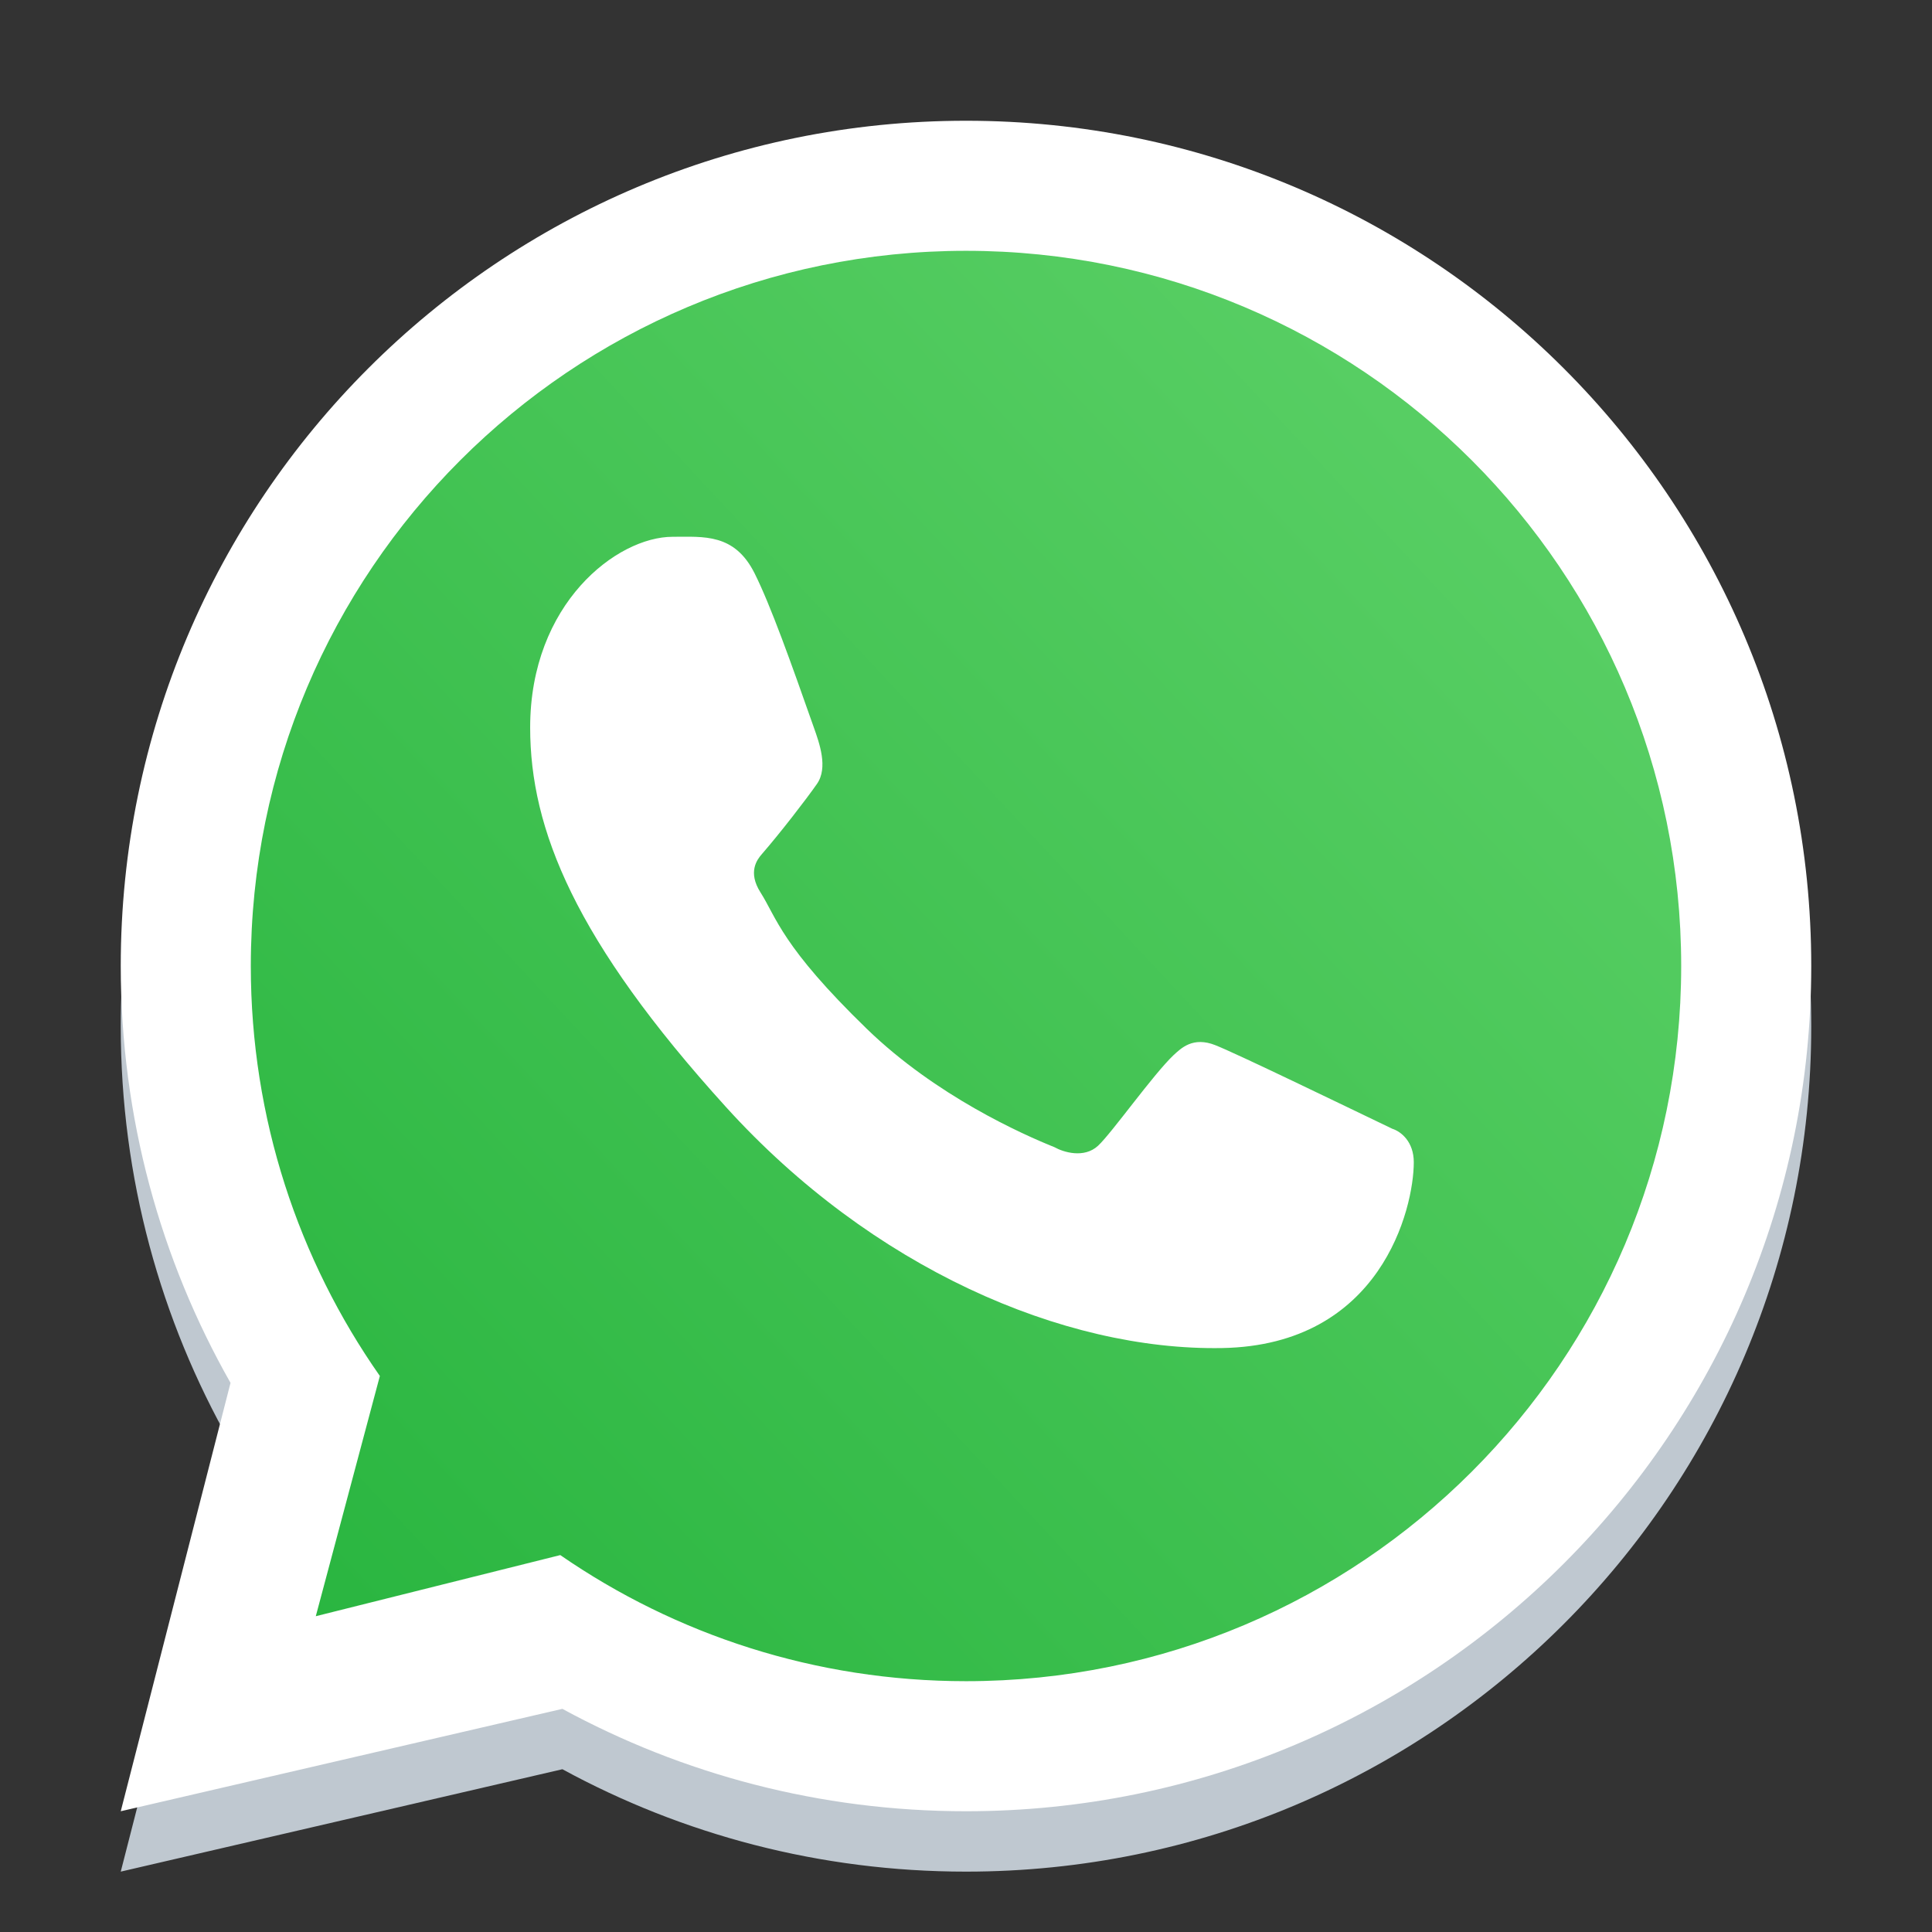
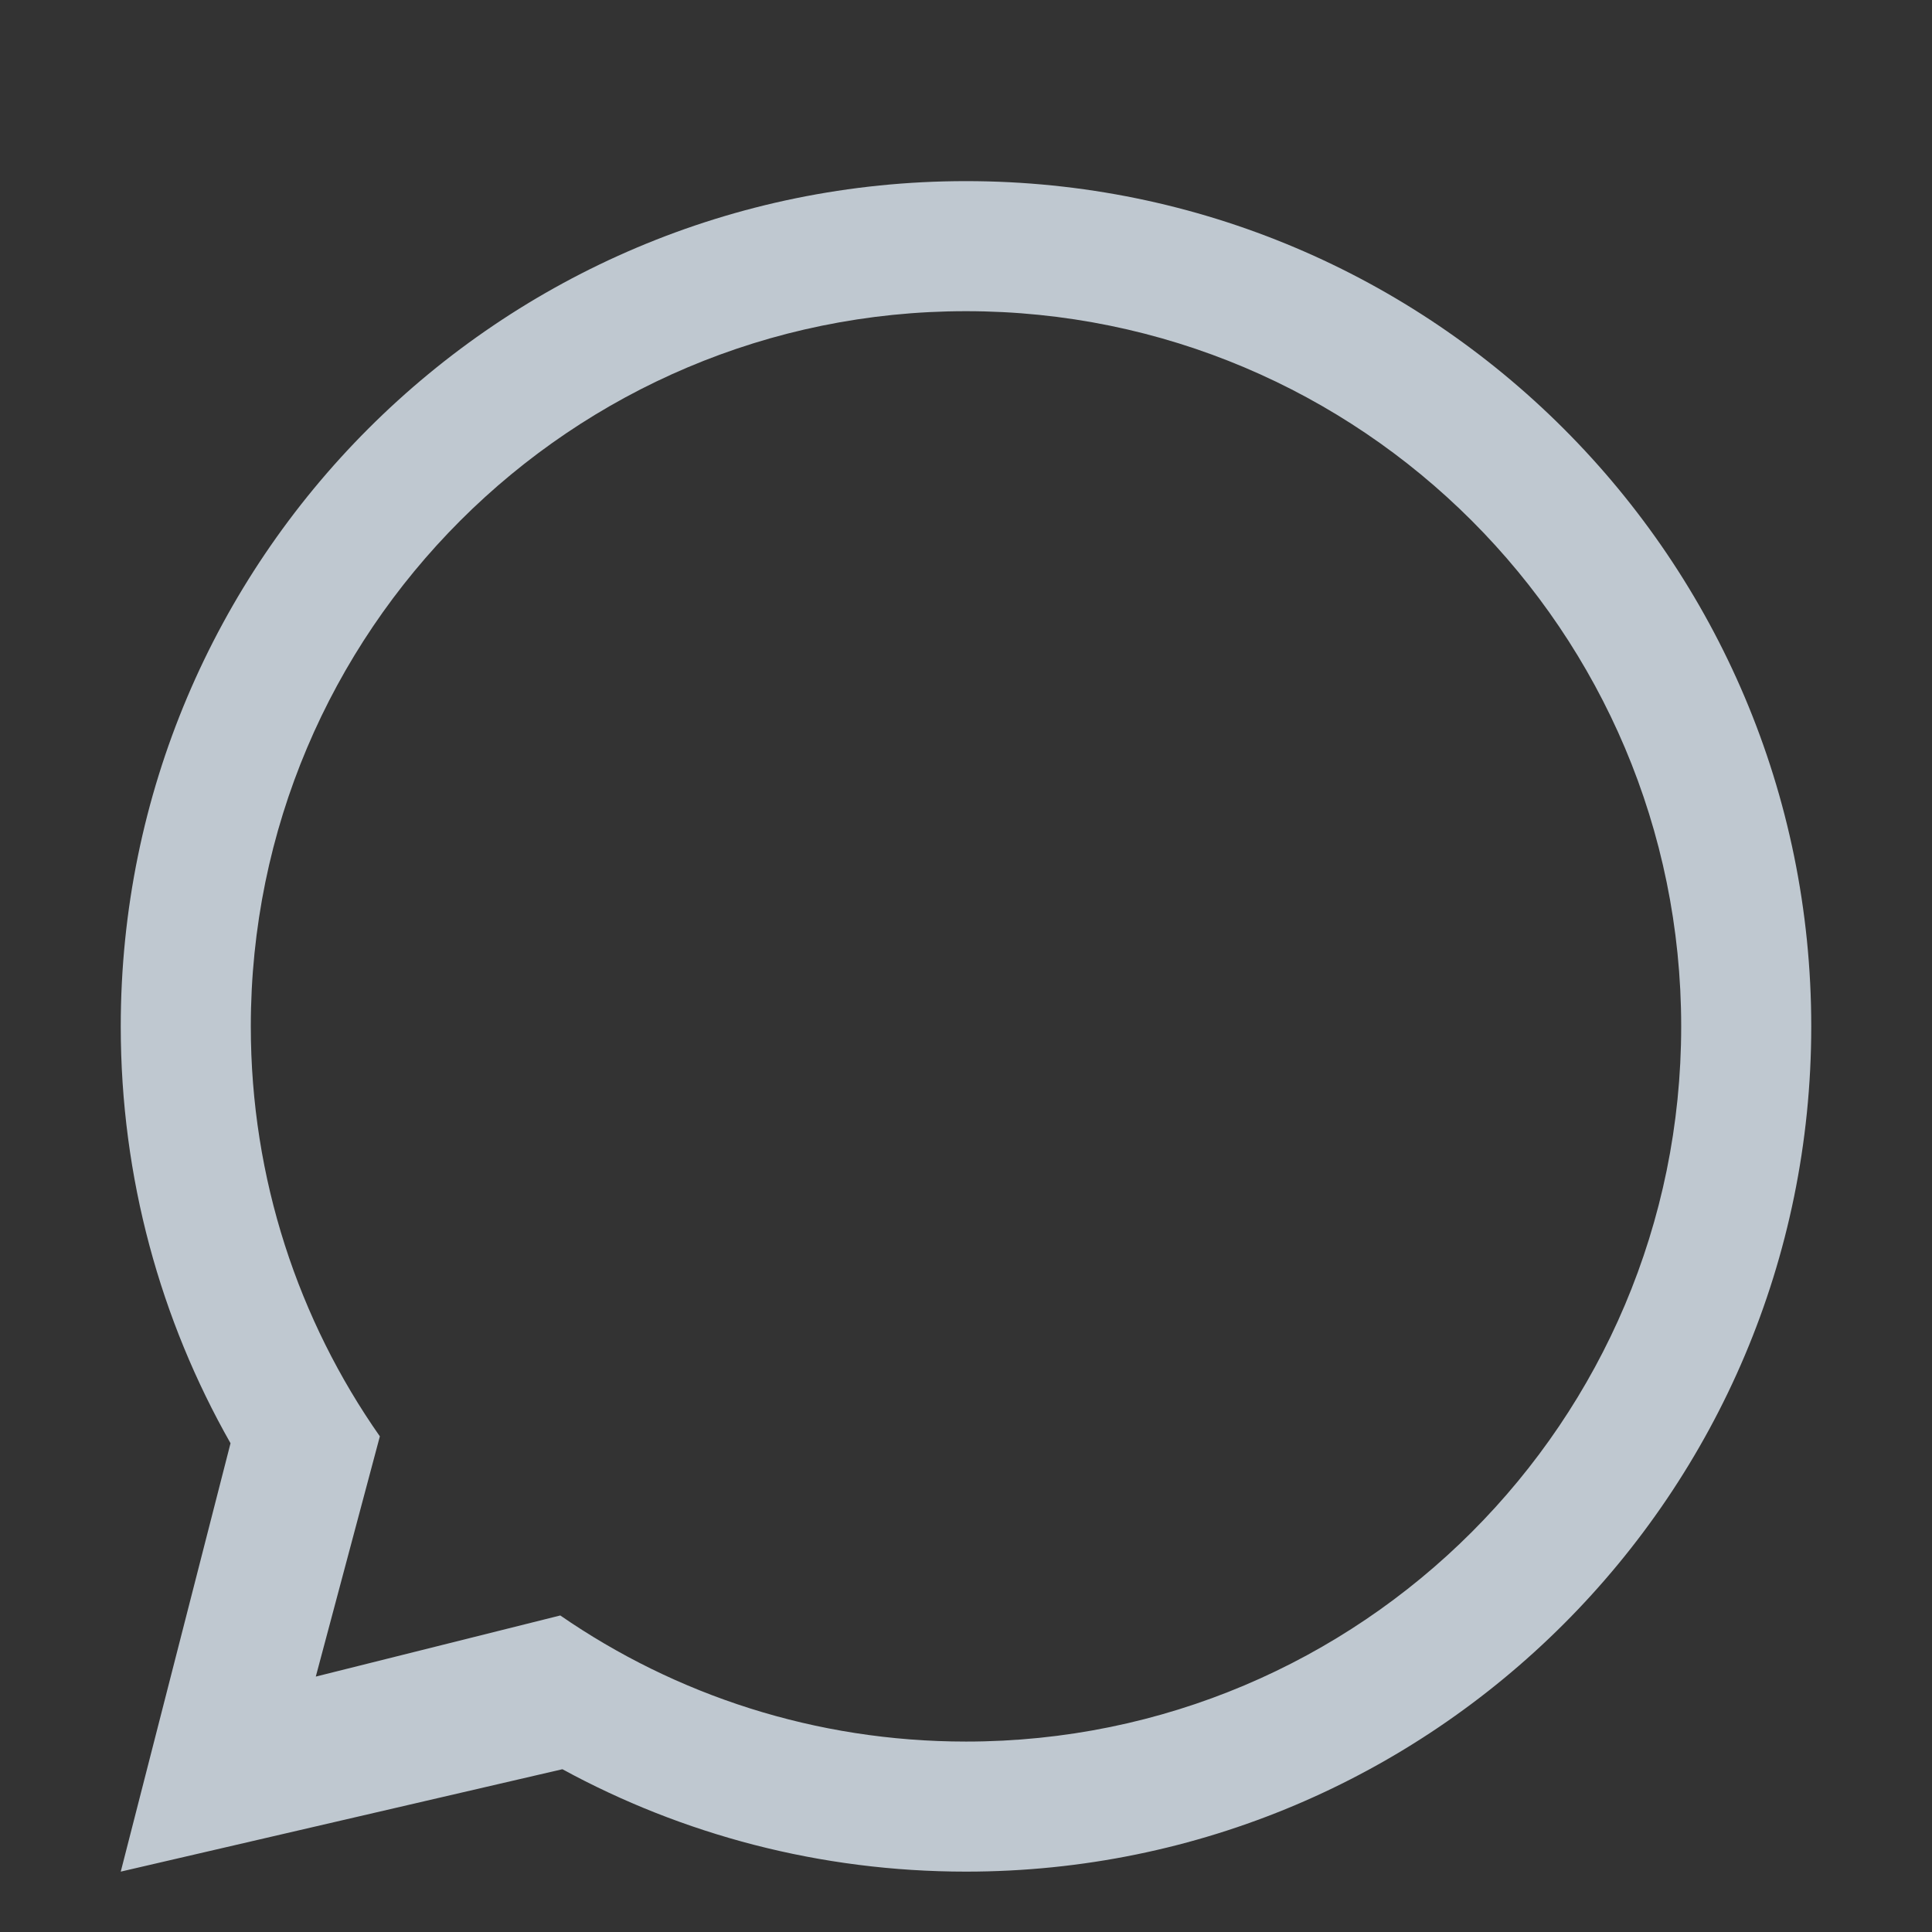
<svg xmlns="http://www.w3.org/2000/svg" width="44" height="44" viewBox="0 0 44 44" fill="none">
  <rect x="0" y="0" width="44" height="44" fill="#333333" stroke="none" />
  <path fill-rule="evenodd" clip-rule="evenodd" d="M22 42.625C32.632 42.625 41.25 34.007 41.25 23.375C41.25 12.743 32.632 4.125 22 4.125C11.368 4.125 2.75 12.743 2.75 23.375C2.75 26.828 3.659 30.068 5.25 32.869L2.75 42.625L12.808 40.293C15.539 41.78 18.671 42.625 22 42.625ZM22 39.663C30.996 39.663 38.288 32.371 38.288 23.375C38.288 14.379 30.996 7.087 22 7.087C13.004 7.087 5.712 14.379 5.712 23.375C5.712 26.848 6.799 30.068 8.651 32.712L7.192 38.183L12.76 36.791C15.385 38.603 18.569 39.663 22 39.663Z" fill="#BFC8D0" />
-   <path d="M38.5 22C38.5 31.113 31.113 38.5 22 38.5C18.524 38.5 15.3 37.425 12.64 35.59L7 37L8.478 31.458C6.601 28.78 5.5 25.518 5.5 22C5.5 12.887 12.887 5.5 22 5.5C31.113 5.5 38.5 12.887 38.5 22Z" fill="url(#paint0_linear_74_15)" />
-   <path fill-rule="evenodd" clip-rule="evenodd" d="M22 41.25C32.632 41.25 41.25 32.632 41.25 22C41.25 11.368 32.632 2.75 22 2.75C11.368 2.75 2.75 11.368 2.75 22C2.75 25.453 3.659 28.693 5.25 31.494L2.75 41.25L12.808 38.918C15.539 40.405 18.671 41.25 22 41.25ZM22 38.288C30.996 38.288 38.288 30.996 38.288 22C38.288 13.004 30.996 5.712 22 5.712C13.004 5.712 5.712 13.004 5.712 22C5.712 25.473 6.799 28.693 8.651 31.337L7.192 36.808L12.76 35.416C15.385 37.228 18.569 38.288 22 38.288Z" fill="white" />
-   <path d="M17.188 13.062C16.73 12.143 16.028 12.225 15.319 12.225C14.051 12.225 12.074 13.743 12.074 16.569C12.074 18.885 13.095 21.42 16.534 25.212C19.852 28.872 24.213 30.765 27.833 30.701C31.453 30.637 32.198 27.521 32.198 26.469C32.198 26.003 31.909 25.77 31.709 25.707C30.476 25.115 28.2 24.012 27.683 23.805C27.165 23.597 26.895 23.878 26.727 24.03C26.257 24.477 25.326 25.796 25.008 26.093C24.689 26.389 24.214 26.239 24.016 26.127C23.289 25.835 21.317 24.958 19.744 23.434C17.8 21.549 17.686 20.9 17.319 20.323C17.026 19.861 17.241 19.578 17.349 19.454C17.768 18.971 18.346 18.224 18.605 17.854C18.865 17.483 18.659 16.919 18.535 16.569C18.004 15.06 17.554 13.798 17.188 13.062Z" fill="white" />
  <defs>
    <linearGradient id="paint0_linear_74_15" x1="36.438" y1="9.625" x2="5.5" y2="38.5" gradientUnits="userSpaceOnUse">
      <stop stop-color="#5BD066" />
      <stop offset="1" stop-color="#27B43E" />
    </linearGradient>
  </defs>
</svg>